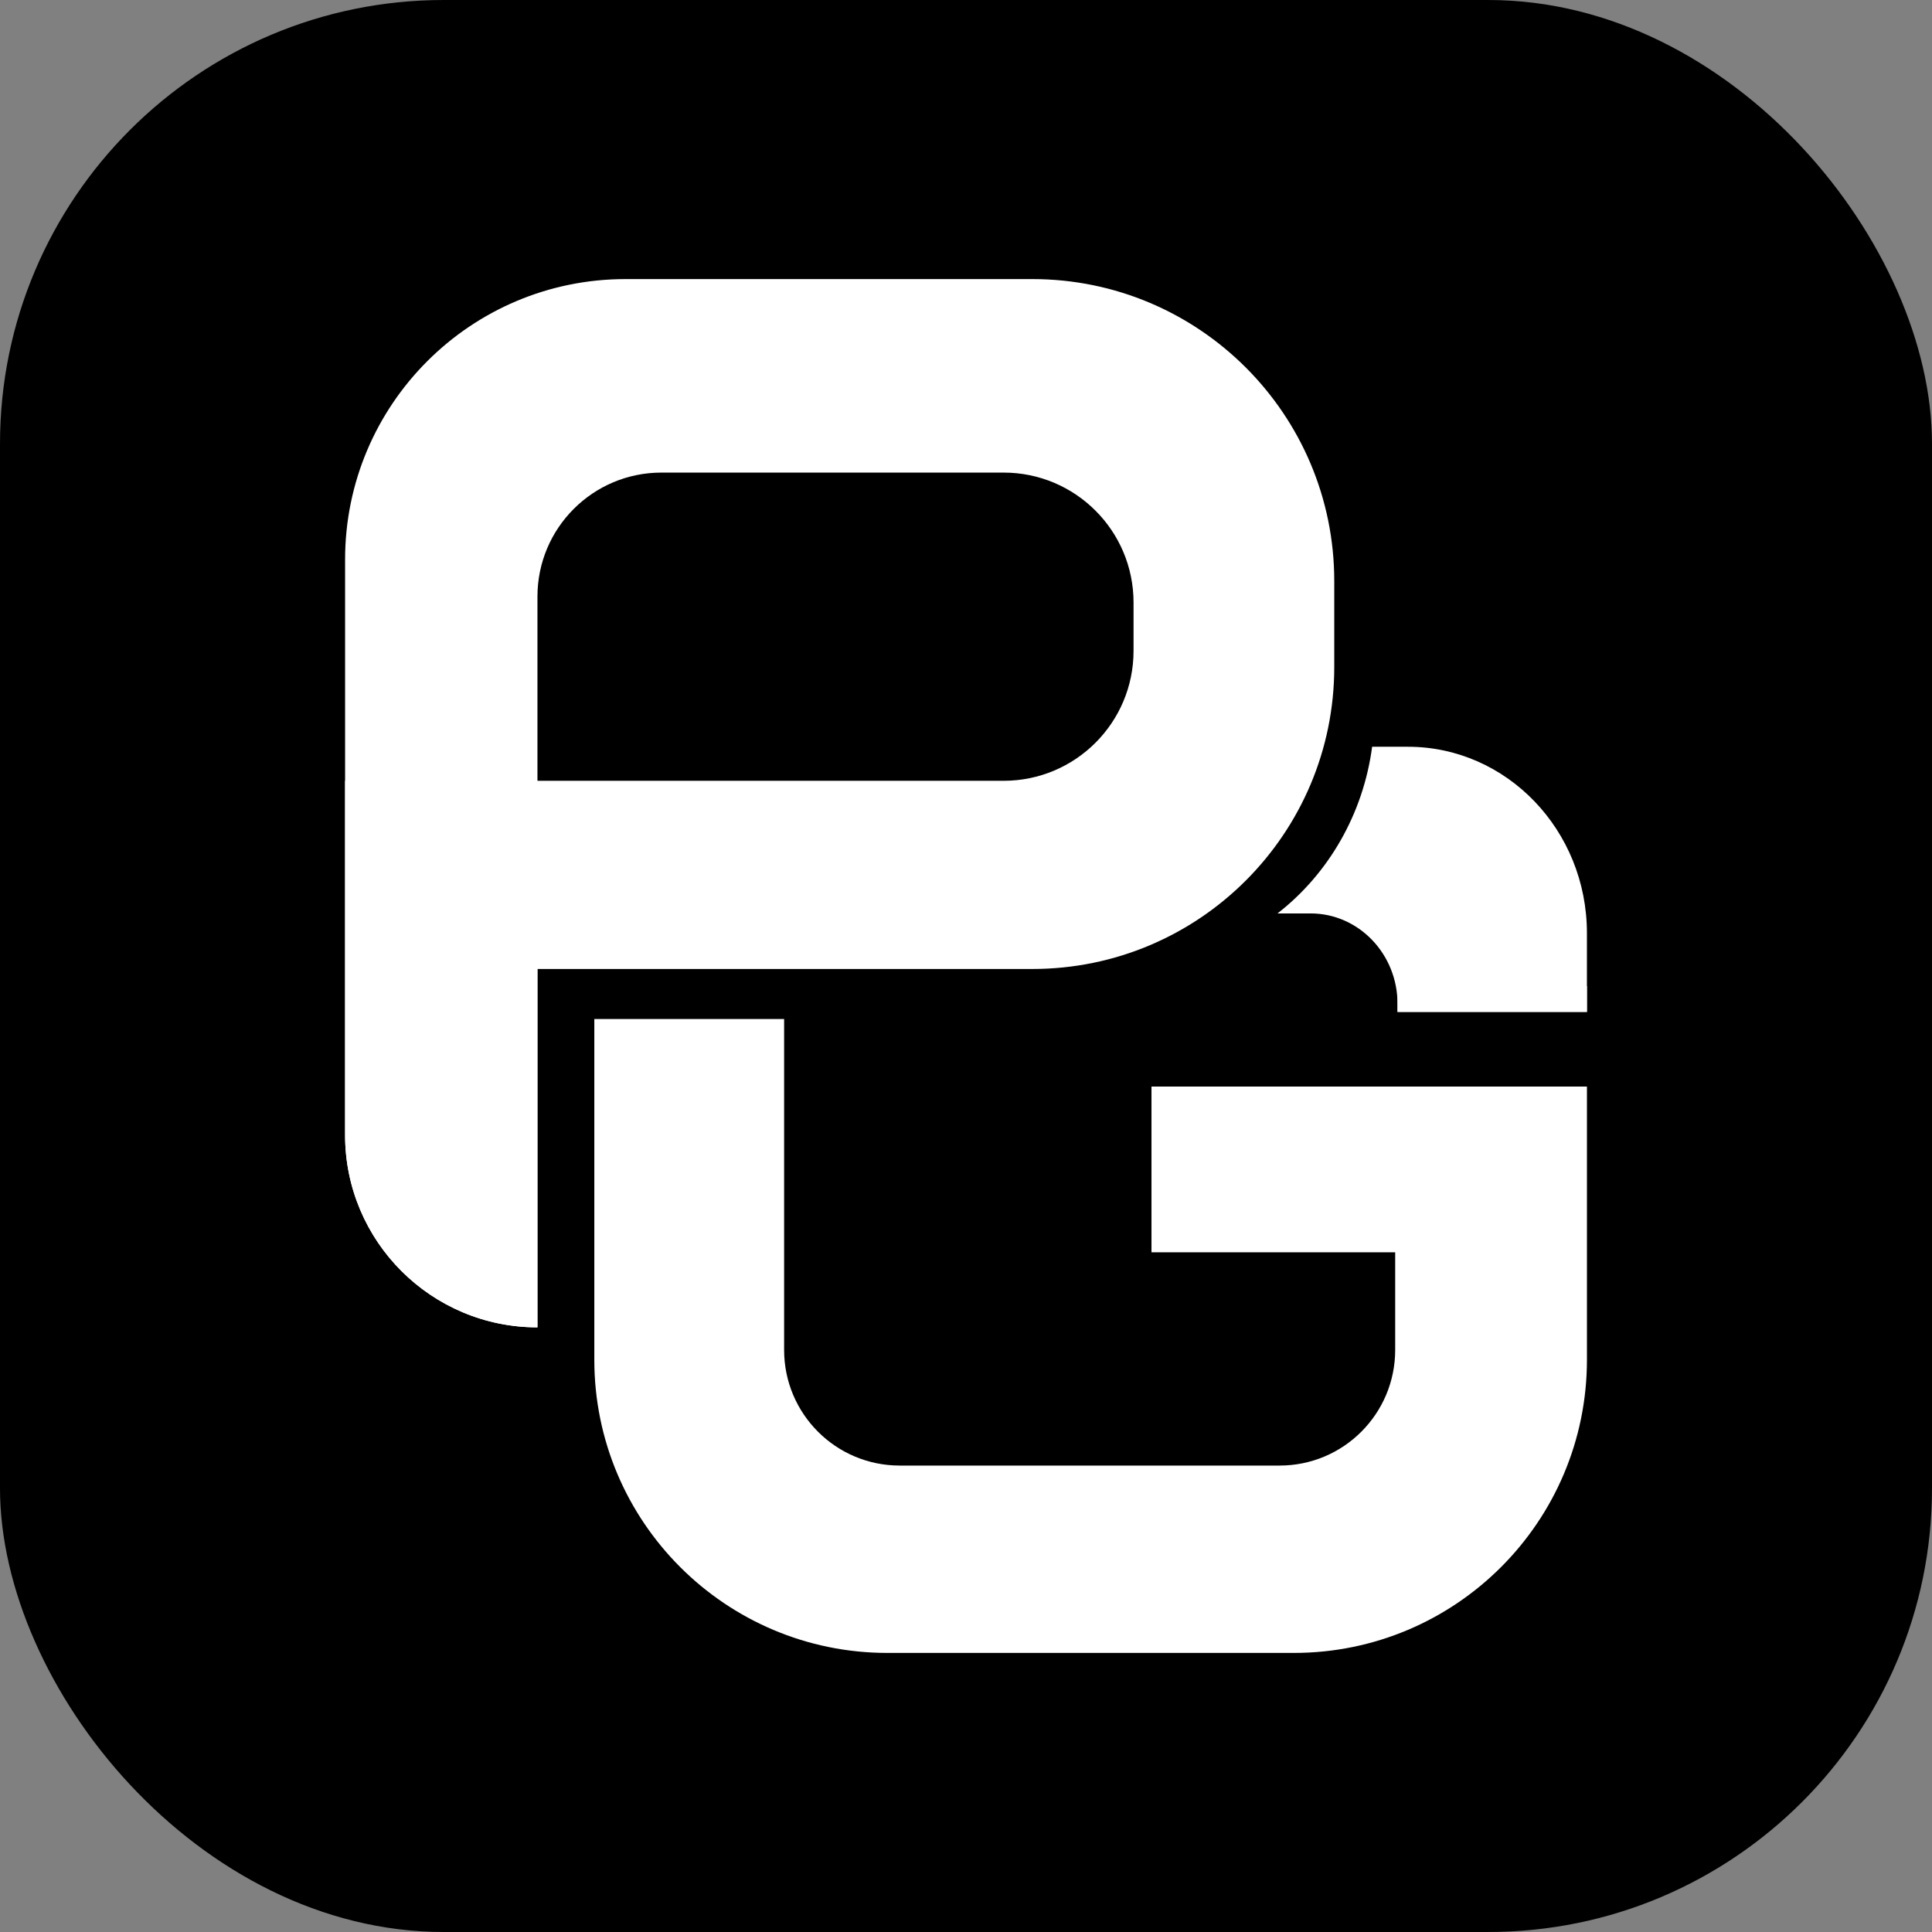
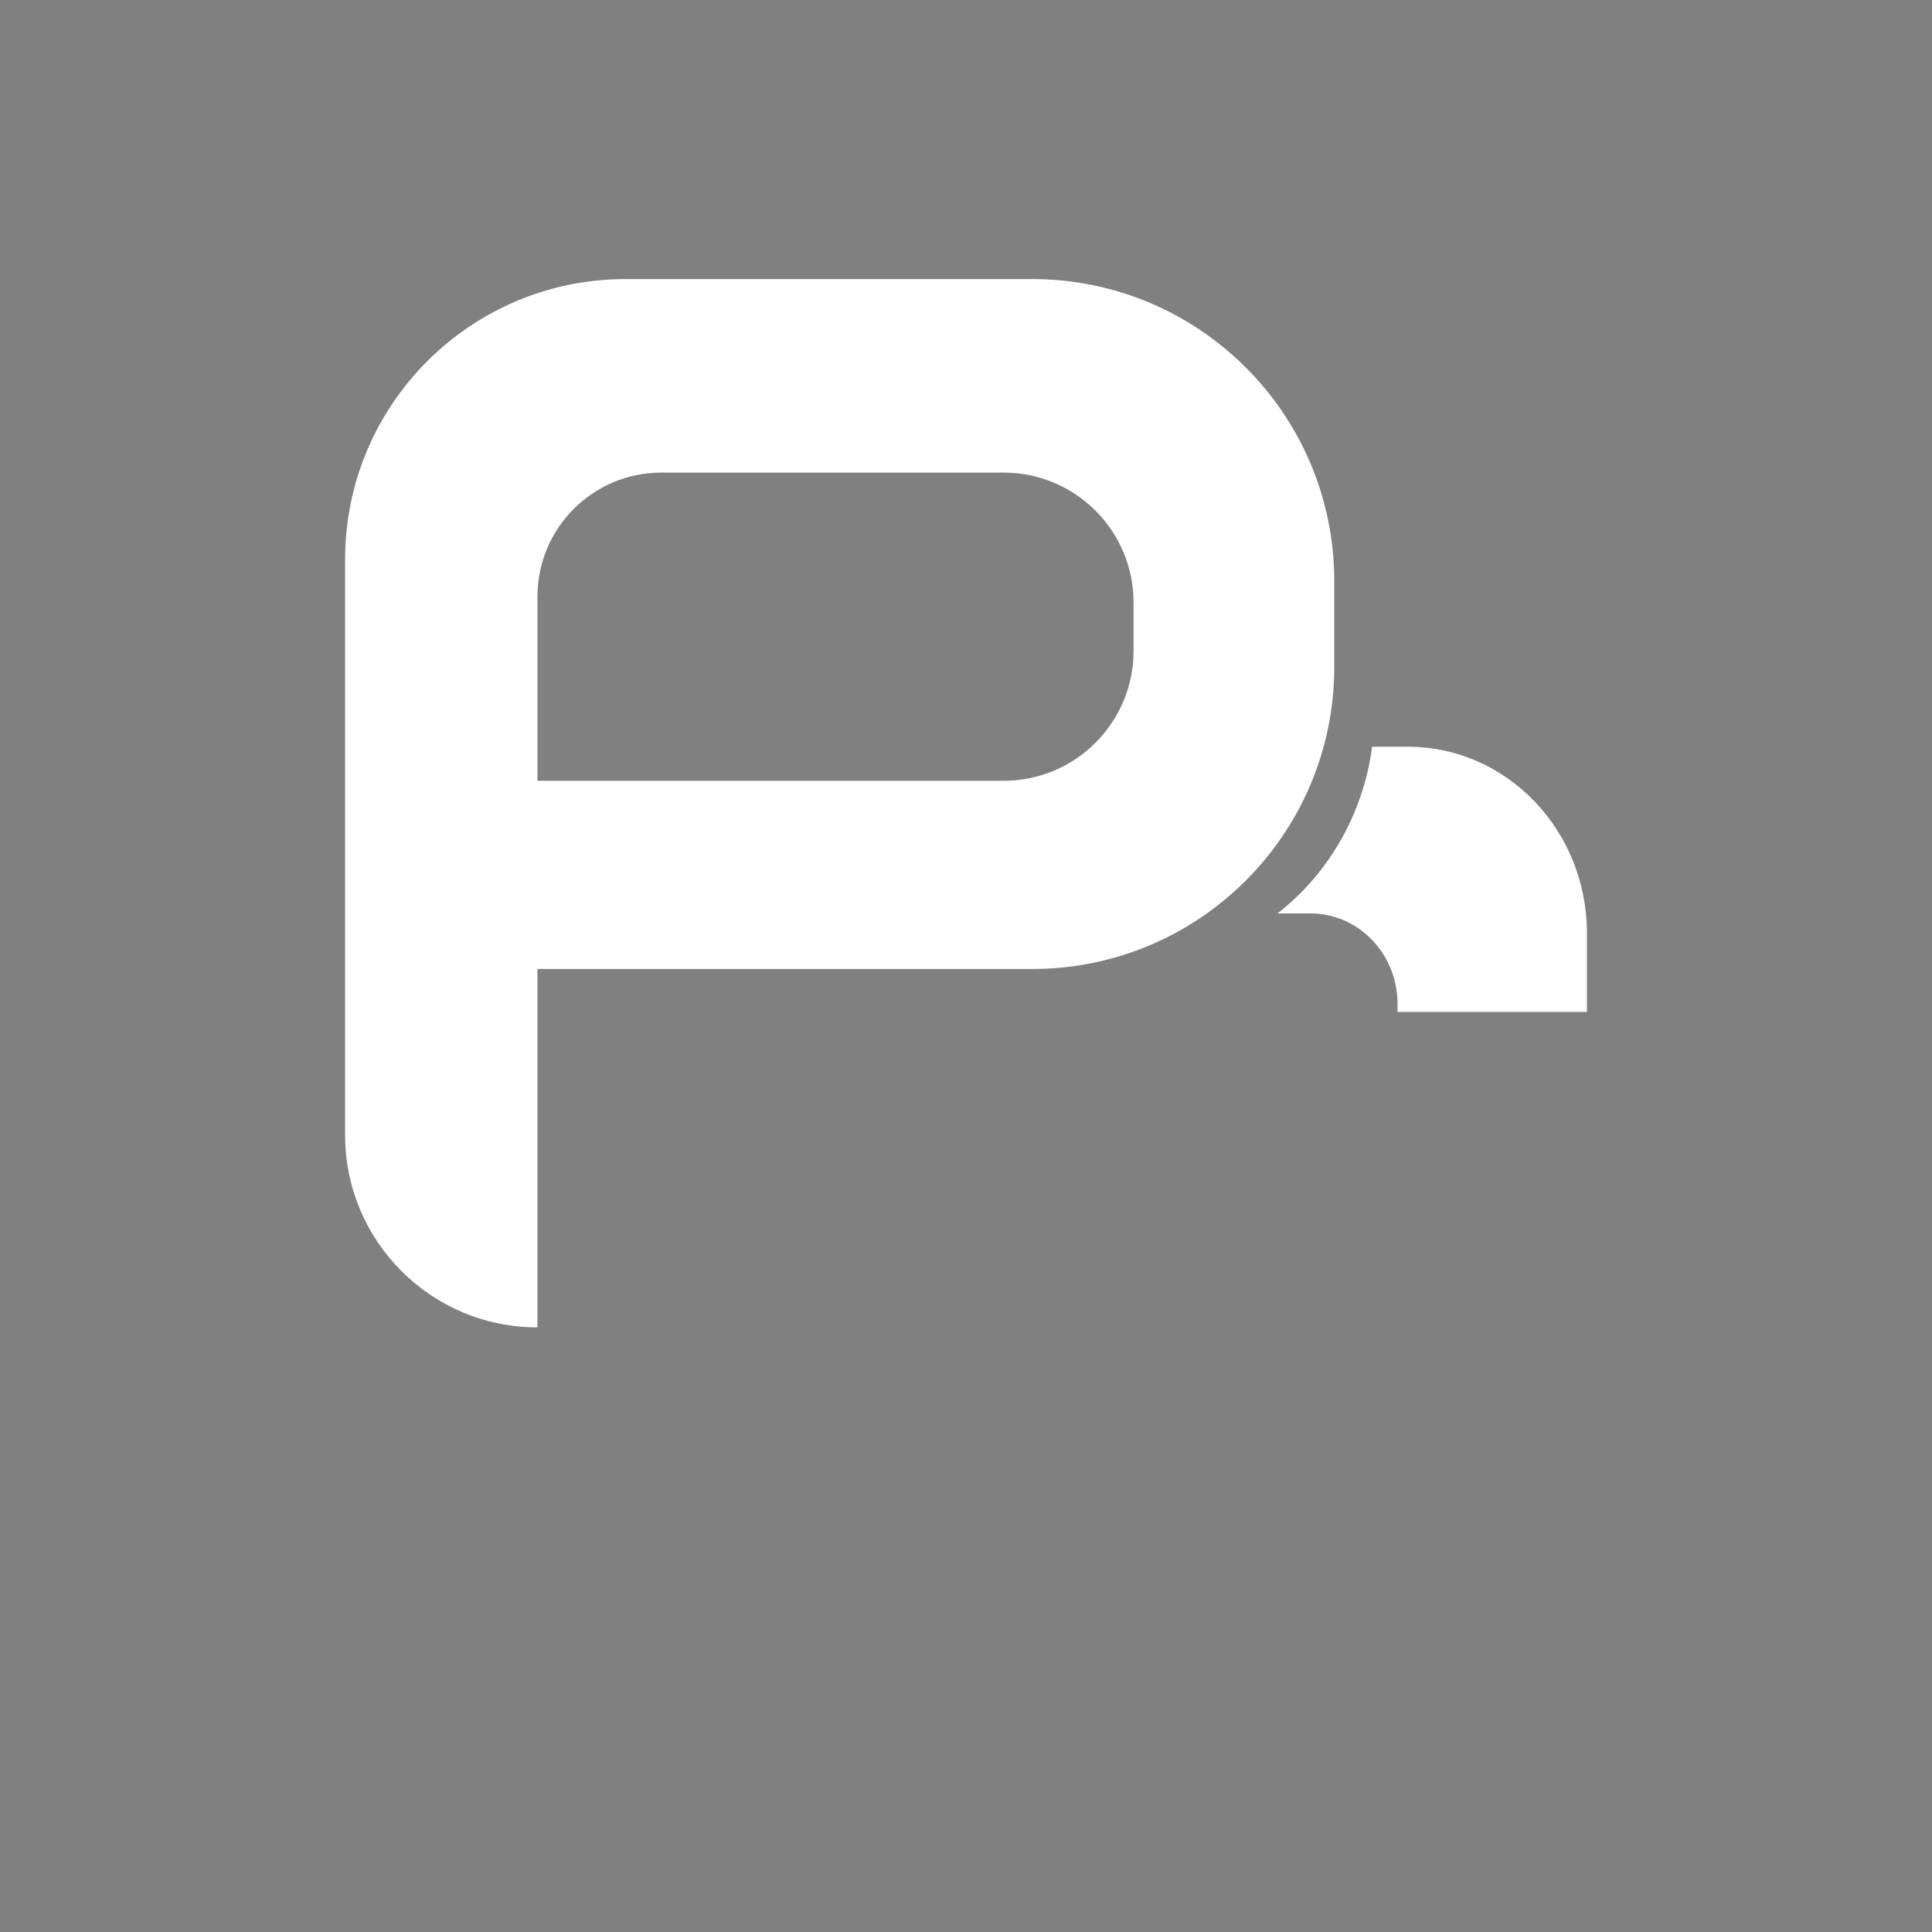
<svg xmlns="http://www.w3.org/2000/svg" viewBox="0 0 1080 1080">
  <rect x="0" y="0" width="1080" height="1080" fill="#808080" stroke="none" />
  <defs>
    <style>
      .cls-1 {
        fill: #fff;
      }
    </style>
  </defs>
  <g id="Layer_1" data-name="Layer 1">
-     <rect width="1080" height="1080" rx="248.06" ry="248.06" />
-   </g>
+     </g>
  <g id="Upper_G" data-name="Upper G">
    <g>
-       <path class="cls-1" d="m438.33,569.65v185c0,35.68,28.93,64.61,64.62,64.61h212.36c35.69,0,64.61-28.93,64.61-64.61v-54.6h-136.23v-92.66h243.42v152.74c0,90.5-73.37,163.87-163.88,163.87h-227.12c-90.51,0-163.88-73.37-163.88-163.87v-190.48h106.11Z" />
      <path class="cls-1" d="m887.1,521.63v44.07h-105.87v-4.5c0-27.95-21.76-50.59-48.61-50.59h-18.48c28.59-22.22,47.95-55.75,52.89-93.17h19.97c55.29,0,100.1,46.65,100.1,104.18Z" />
    </g>
-     <rect class="cls-1" x="781.23" y="551.26" width="105.87" height="14.36" />
  </g>
  <g id="P">
    <path class="cls-1" d="m577.06,156.01h-227.37c-86.59,0-156.78,70.19-156.78,156.77v321.7c0,59.39,48.14,107.53,107.53,107.53v-200.34h276.62c93.22,0,168.8-75.58,168.8-168.8v-48.06c0-93.22-75.58-168.8-168.8-168.8Zm56.6,207.83c0,40.11-32.52,72.63-72.63,72.63h-260.59v-102.99c0-38.28,31.02-69.3,69.3-69.3h191.29c40.11,0,72.63,32.52,72.63,72.63v27.02Z" />
-     <path class="cls-1" d="m300.43,436.47v305.53c-59.39,0-107.53-48.14-107.53-107.53v-198h107.53Z" />
  </g>
</svg>